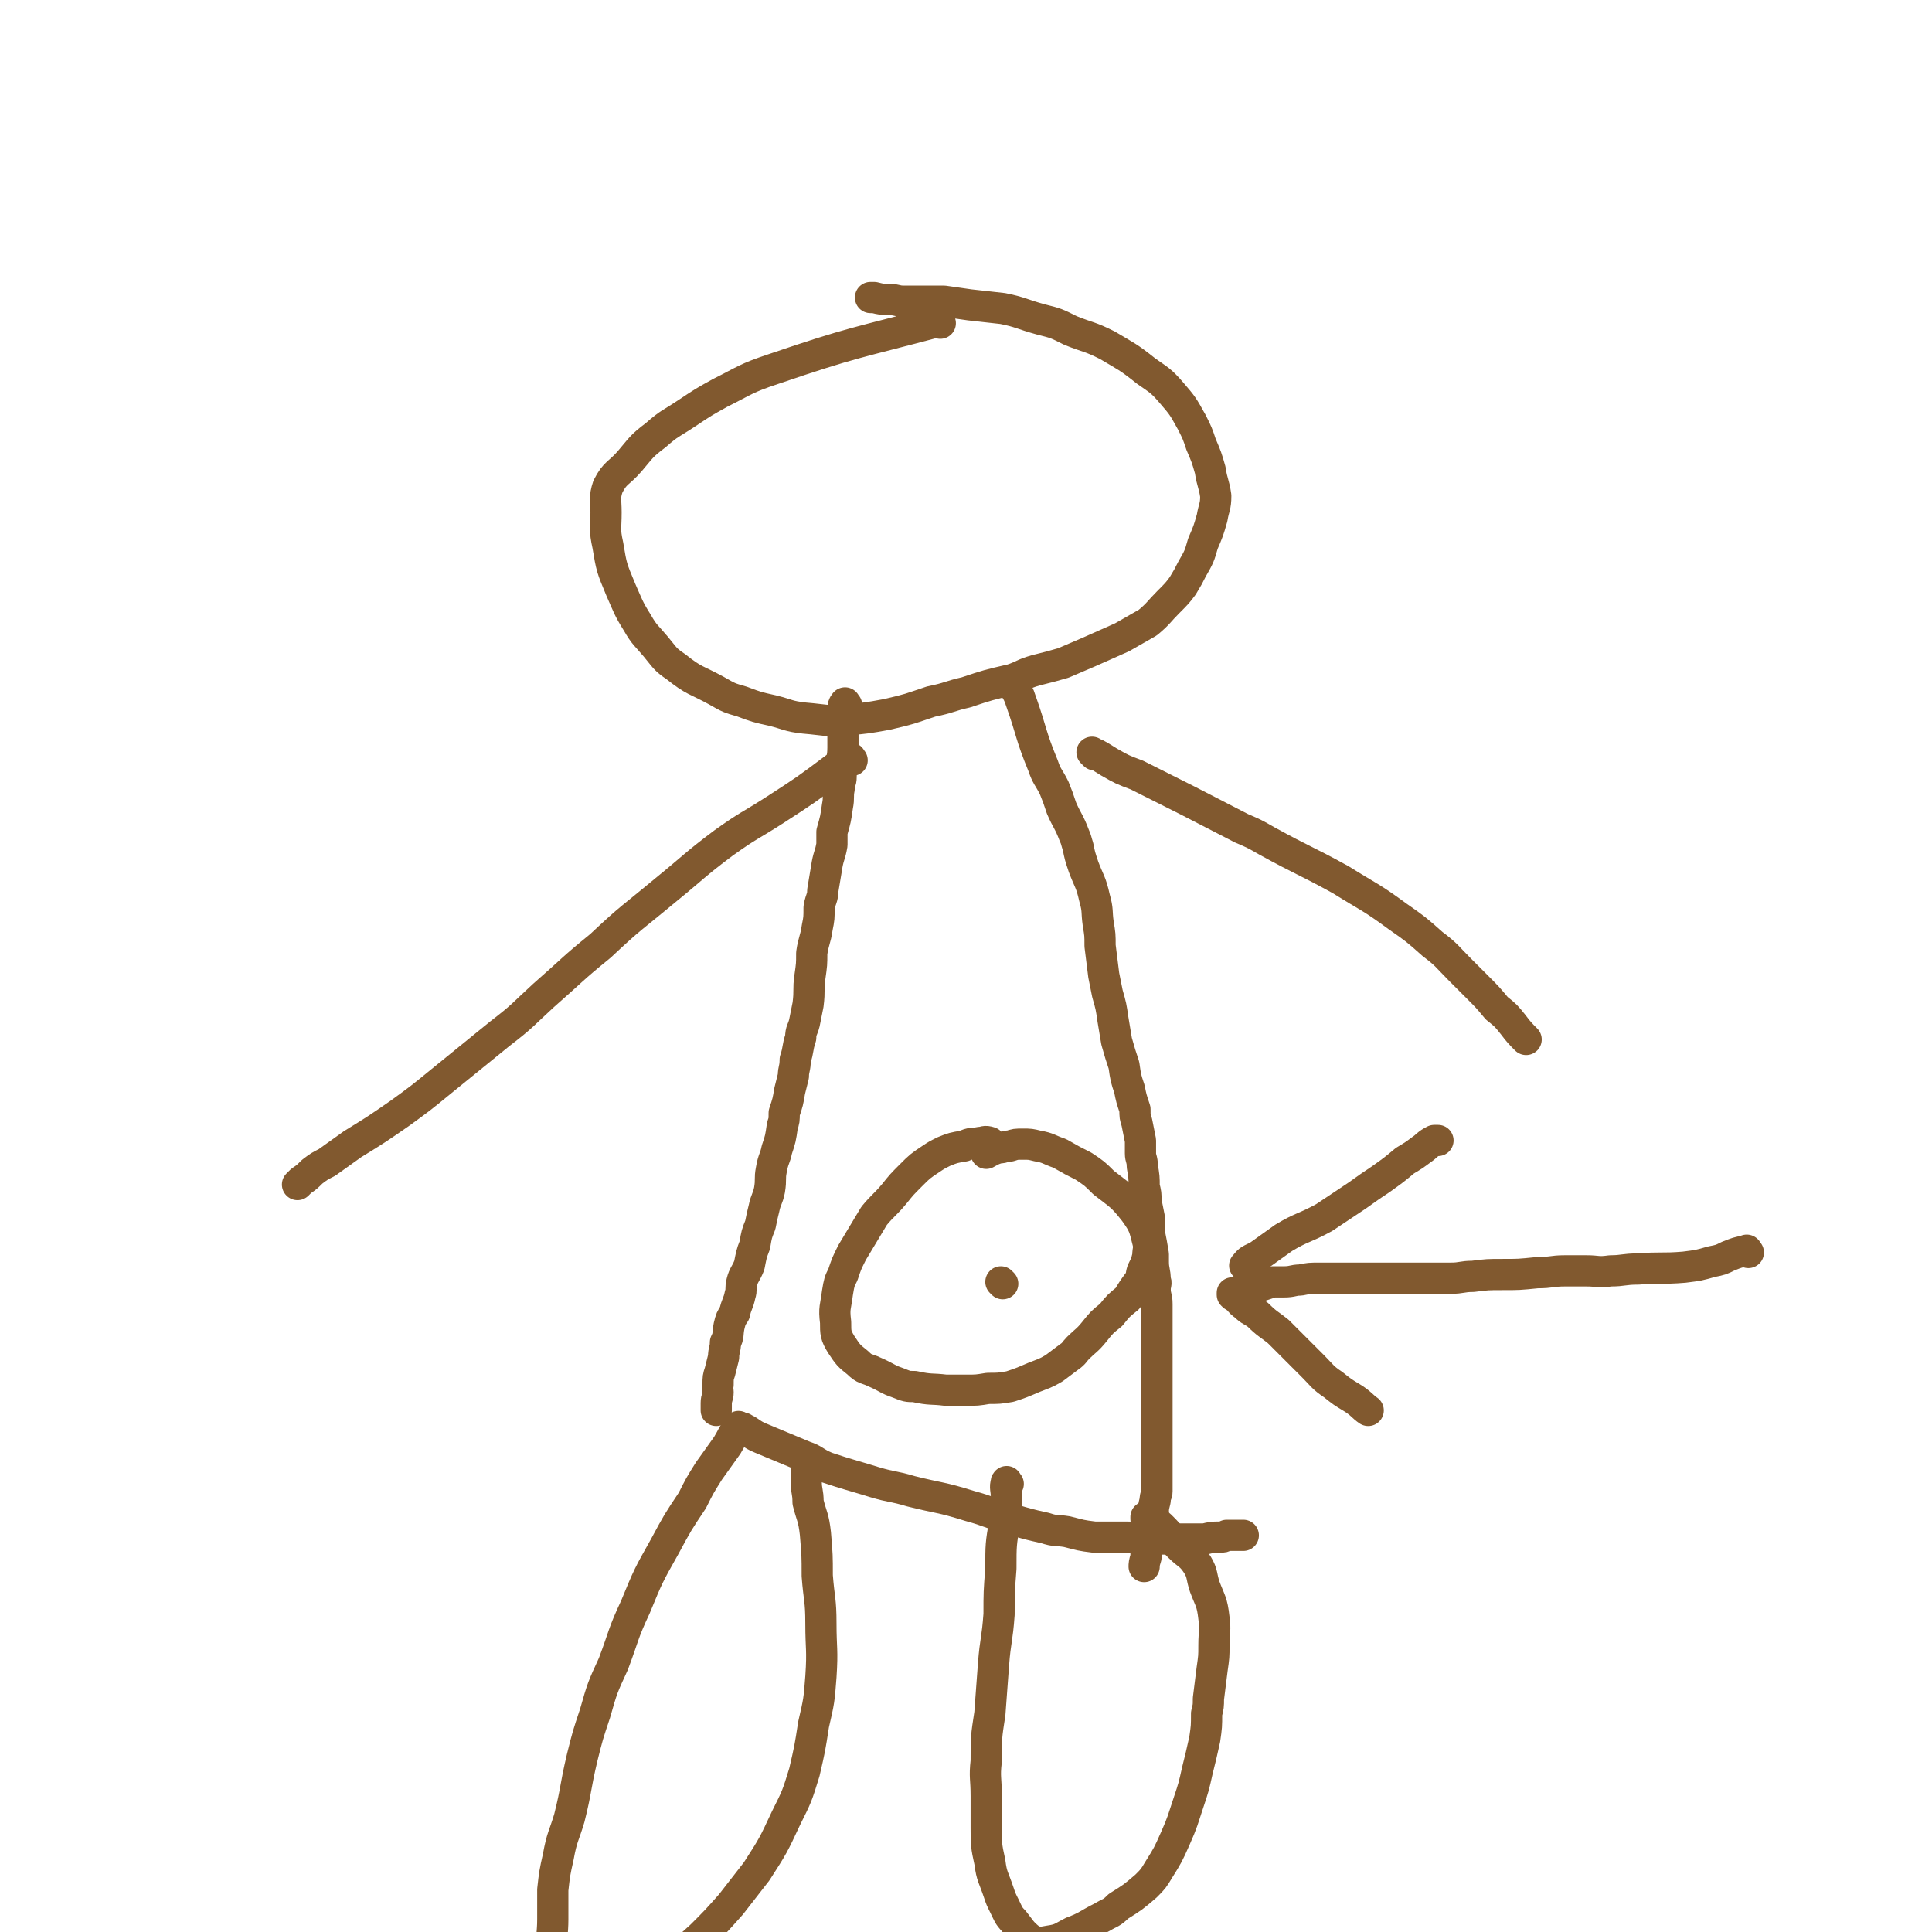
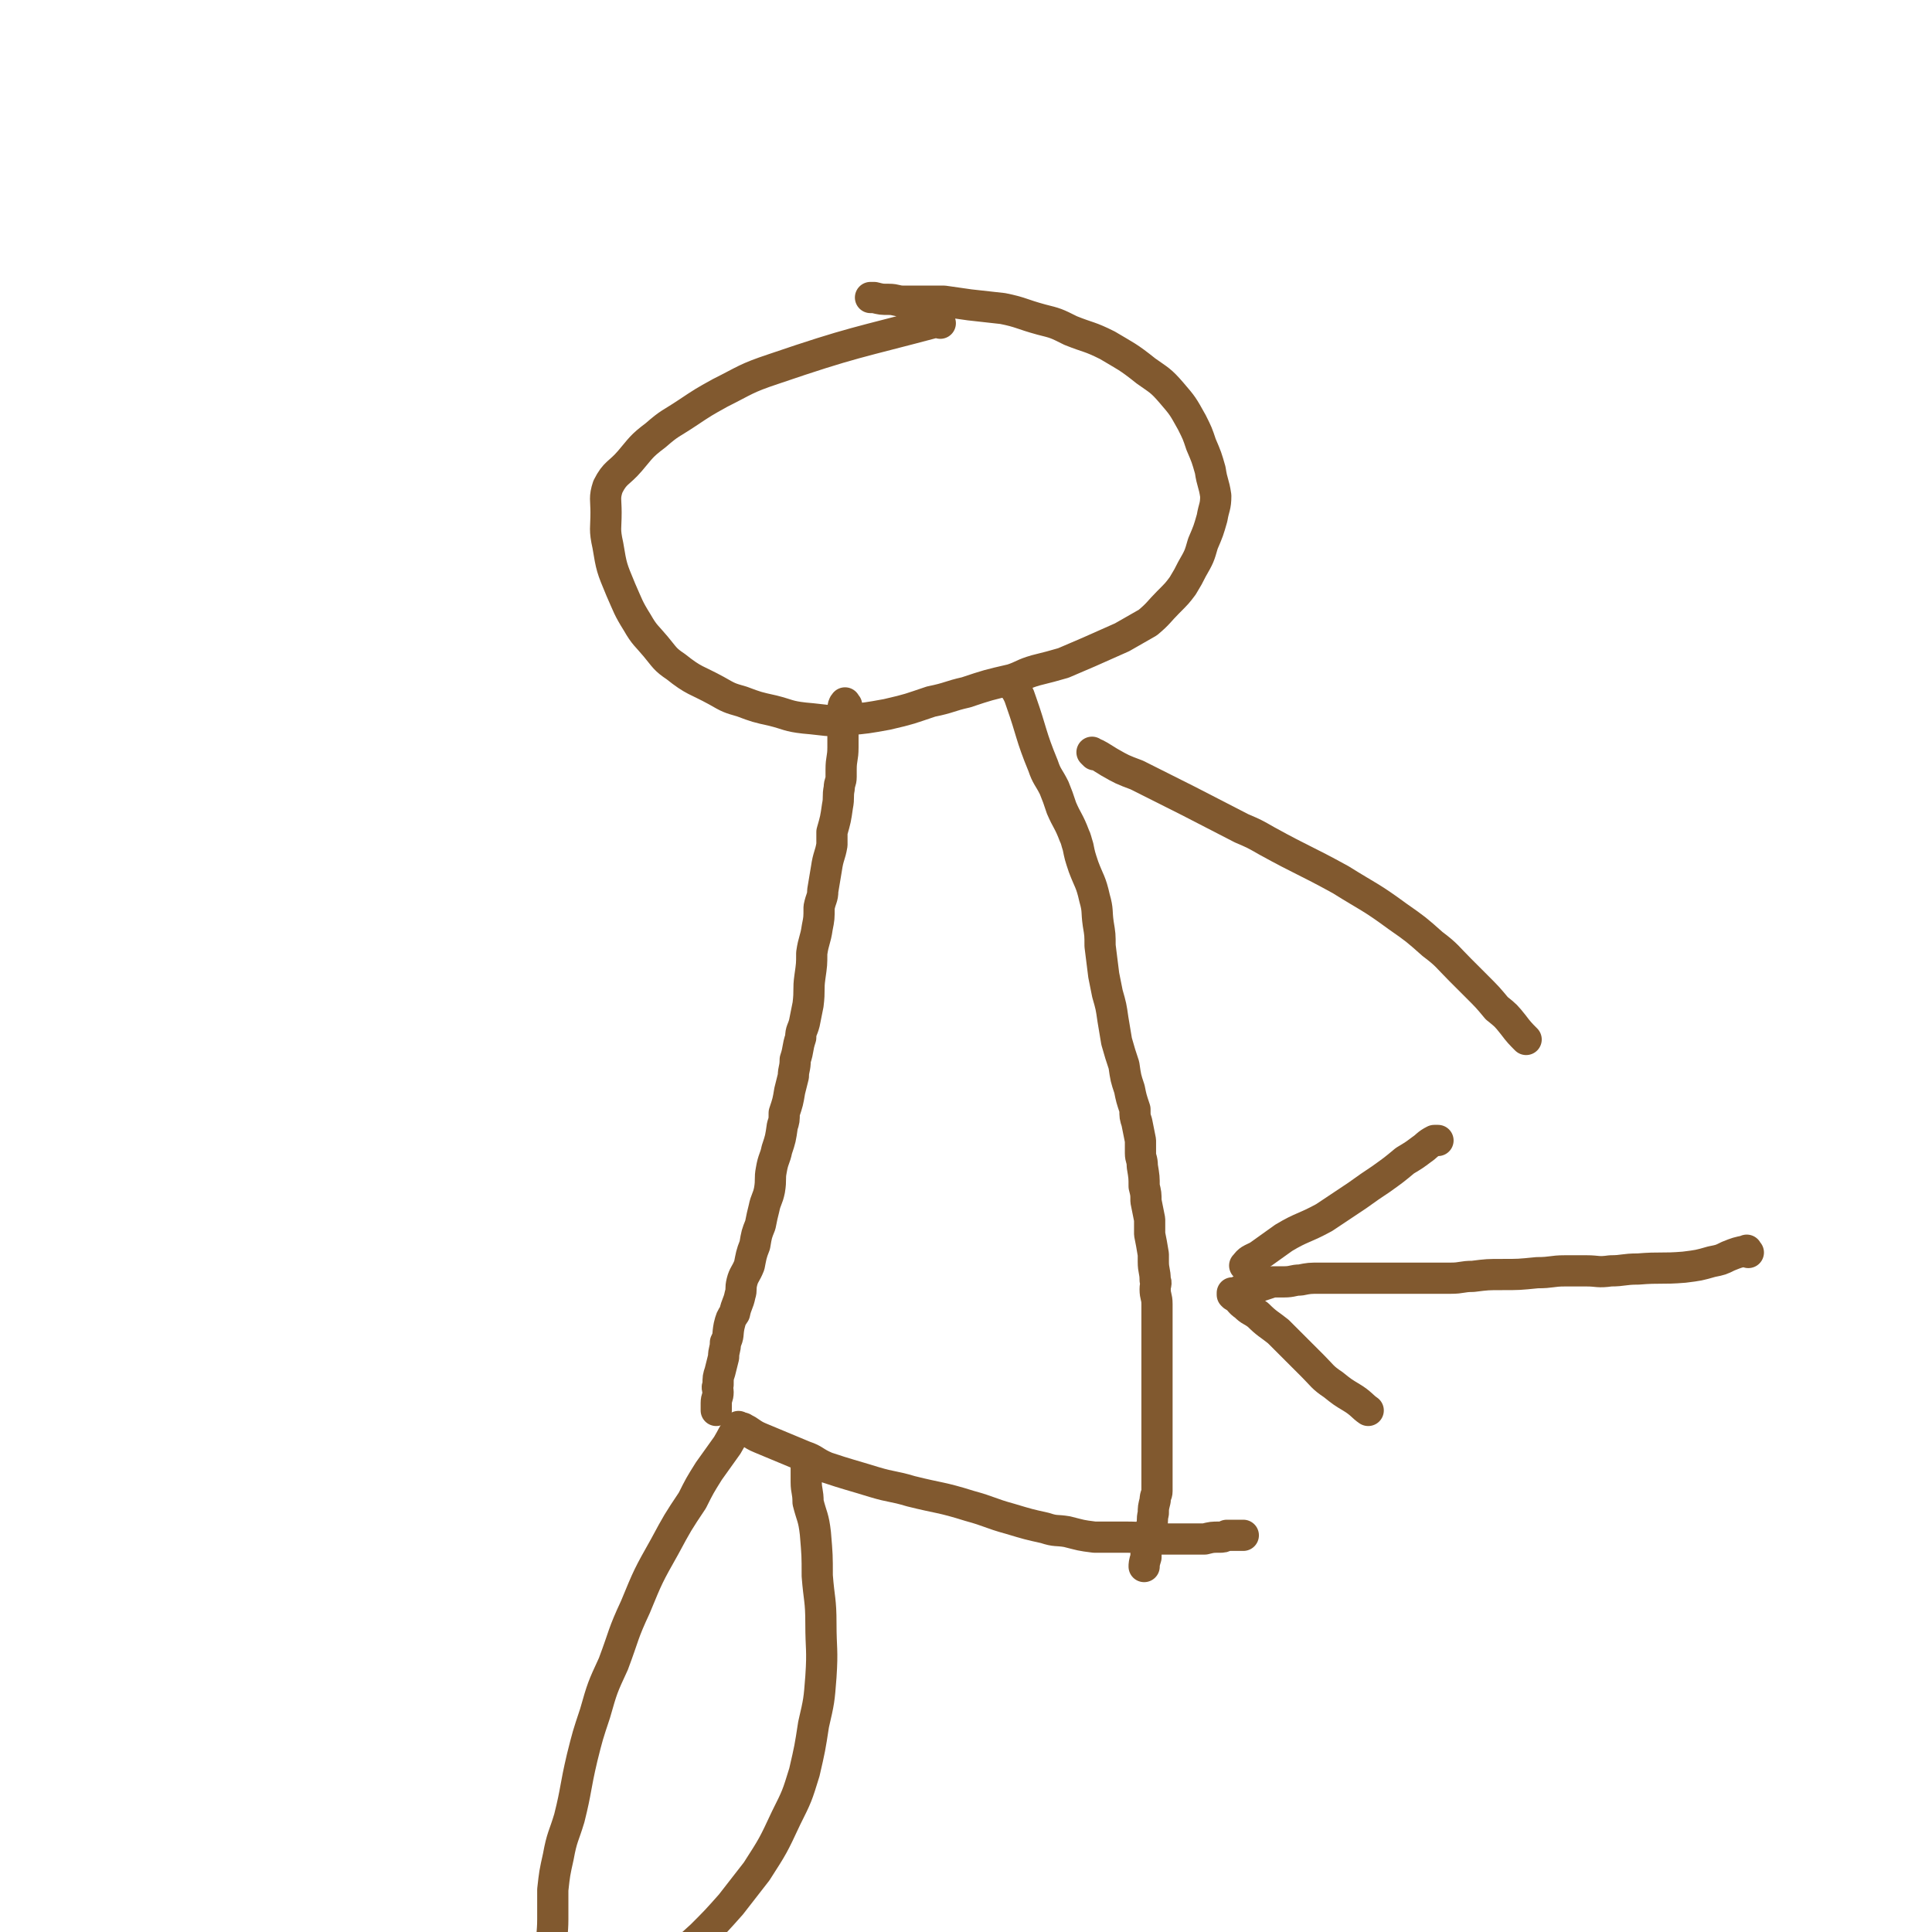
<svg xmlns="http://www.w3.org/2000/svg" viewBox="0 0 1052 1052" version="1.1">
  <g fill="none" stroke="#81592F" stroke-width="17" stroke-linecap="round" stroke-linejoin="round">
    <path d="M512,176c-1,-1 -1,-2 -1,-1 -45,12 -46,11 -90,26 -15,5 -15,6 -29,13 -9,5 -9,5 -18,11 -9,6 -9,5 -17,12 -8,6 -8,7 -14,14 -6,7 -8,6 -12,14 -2,6 -1,7 -1,14 0,9 -1,9 1,18 2,12 2,12 7,24 4,9 4,10 9,18 4,7 5,7 10,13 5,6 5,7 11,11 10,8 11,7 22,13 7,4 7,4 14,6 8,3 8,3 17,5 8,2 8,3 17,4 12,1 12,2 23,1 11,-1 11,-1 22,-3 13,-3 12,-3 24,-7 10,-2 10,-3 19,-5 12,-4 12,-4 25,-7 6,-2 6,-3 13,-5 8,-2 8,-2 15,-4 7,-3 7,-3 14,-6 9,-4 9,-4 18,-8 7,-4 7,-4 14,-8 6,-5 6,-6 11,-11 5,-5 5,-5 8,-9 3,-5 3,-5 5,-9 4,-7 4,-7 6,-14 3,-7 3,-7 5,-14 1,-6 2,-6 2,-12 -1,-7 -2,-7 -3,-14 -2,-7 -2,-7 -5,-14 -2,-6 -2,-6 -5,-12 -5,-9 -5,-9 -11,-16 -6,-7 -7,-7 -14,-12 -10,-8 -11,-8 -21,-14 -10,-5 -10,-4 -20,-8 -8,-4 -8,-4 -16,-6 -11,-3 -11,-4 -21,-6 -9,-1 -9,-1 -18,-2 -7,-1 -7,-1 -14,-2 -5,0 -5,0 -11,0 -6,0 -6,0 -11,0 -4,0 -4,-1 -8,-1 -4,0 -4,0 -8,-1 -1,0 -2,0 -2,0 " />
    <path d="M461,384c-1,-1 -1,-2 -1,-1 -1,1 -1,2 -1,5 0,6 0,6 0,11 0,4 0,4 0,8 0,6 -1,6 -1,12 0,2 0,2 0,4 0,3 -1,3 -1,6 -1,5 0,5 -1,10 -1,7 -1,7 -3,14 0,3 0,4 0,7 -1,6 -2,6 -3,13 -1,6 -1,6 -2,12 0,4 -1,4 -2,9 0,6 0,6 -1,11 -1,7 -2,7 -3,14 0,6 0,6 -1,13 -1,7 0,7 -1,15 -1,5 -1,5 -2,10 -1,4 -2,4 -2,8 -2,6 -1,6 -3,12 0,5 -1,5 -1,9 -1,4 -1,4 -2,8 -1,6 -1,6 -3,12 0,4 0,4 -1,7 -1,7 -1,7 -3,13 -1,5 -2,5 -3,11 -1,5 0,5 -1,11 -1,5 -2,5 -3,10 -1,4 -1,4 -2,9 -2,5 -2,5 -3,11 -2,5 -2,6 -3,11 -2,5 -3,5 -4,9 -1,4 0,4 -1,7 -1,5 -2,5 -3,10 -2,3 -2,3 -3,7 -1,5 0,5 -2,9 0,4 -1,4 -1,8 -1,4 -1,4 -2,8 -1,3 -1,3 -1,7 -1,2 0,2 0,4 0,3 -1,3 -1,6 0,2 0,3 0,4 " />
    <path d="M552,373c-1,-1 -2,-2 -1,-1 1,1 1,2 3,5 1,2 1,2 2,5 6,17 5,18 12,35 2,6 3,6 6,12 2,5 2,5 4,11 3,7 4,7 7,15 1,2 1,3 2,6 1,5 1,5 3,11 3,8 4,8 6,17 2,7 1,7 2,14 1,6 1,6 1,12 1,8 1,8 2,16 1,5 1,5 2,10 2,7 2,7 3,14 1,6 1,6 2,12 2,7 2,7 4,13 1,7 1,7 3,13 1,5 1,5 3,11 0,4 0,4 1,7 1,5 1,5 2,10 0,3 0,3 0,7 0,3 1,3 1,7 1,6 1,6 1,11 1,4 1,4 1,8 1,5 1,5 2,10 0,4 0,4 0,8 1,5 1,5 2,11 0,2 0,2 0,4 0,5 1,5 1,10 1,2 0,2 0,5 0,4 1,4 1,8 0,3 0,3 0,6 0,3 0,3 0,7 0,3 0,3 0,7 0,2 0,2 0,5 0,3 0,3 0,6 0,3 0,3 0,7 0,4 0,4 0,7 0,4 0,4 0,8 0,4 0,4 0,9 0,4 0,4 0,9 0,4 0,4 0,7 0,3 0,3 0,6 0,5 0,5 0,10 0,4 0,4 0,8 0,2 -1,2 -1,5 -1,4 -1,4 -1,7 -1,4 0,4 -1,7 0,2 -1,2 -1,4 -1,4 0,4 -1,7 -1,3 -1,3 -1,6 -1,3 -1,4 -1,5 " />
    <path d="M596,411c-1,-1 -2,-2 -1,-1 3,1 4,2 9,5 7,4 7,4 15,7 28,14 28,14 57,29 7,3 7,3 14,7 20,11 20,10 40,21 16,10 16,9 31,20 10,7 10,7 19,15 8,6 8,7 15,14 5,5 5,5 9,9 6,6 6,6 11,12 5,4 5,4 9,9 3,4 4,5 7,8 " />
-     <path d="M464,414c-1,-1 -1,-2 -1,-1 -4,1 -4,2 -8,5 -16,12 -16,12 -33,23 -14,9 -14,8 -28,18 -16,12 -16,13 -32,26 -18,15 -18,14 -35,30 -16,13 -15,13 -31,27 -12,11 -11,11 -24,21 -16,13 -16,13 -32,26 -11,9 -11,9 -22,17 -13,9 -13,9 -26,17 -7,5 -7,5 -14,10 -4,2 -4,2 -8,5 -3,3 -3,3 -6,5 -1,1 -1,1 -2,2 " />
    <path d="M406,779c-1,-1 -2,-2 -1,-1 3,1 4,3 9,5 12,5 12,5 24,10 6,2 5,3 12,6 12,4 13,4 26,8 10,3 10,2 20,5 16,4 16,3 32,8 11,3 11,4 22,7 10,3 10,3 19,5 6,2 6,1 12,2 8,2 7,2 15,3 7,0 7,0 15,0 8,0 8,0 16,1 5,0 5,0 11,0 5,0 5,0 11,0 4,0 4,0 7,0 4,-1 4,-1 8,-1 2,0 2,0 4,-1 2,0 2,0 4,0 2,0 2,0 4,0 1,0 1,0 1,0 " />
    <path d="M403,778c-1,-1 -1,-2 -1,-1 -3,4 -3,5 -6,10 -5,7 -5,7 -10,14 -5,8 -5,8 -9,16 -8,12 -8,12 -15,25 -9,16 -9,16 -16,33 -7,15 -6,15 -12,31 -6,13 -6,13 -10,27 -4,12 -4,12 -7,24 -4,17 -3,17 -7,33 -3,10 -4,10 -6,21 -2,9 -2,9 -3,18 0,8 0,8 0,16 0,8 -1,8 0,17 1,5 1,5 3,11 1,4 1,4 4,7 2,4 2,5 6,7 4,2 4,2 9,1 10,0 10,1 19,-2 10,-5 9,-6 18,-13 11,-9 11,-9 22,-19 8,-8 8,-8 16,-17 7,-9 7,-9 14,-18 9,-14 9,-14 16,-29 6,-12 6,-12 10,-25 3,-13 3,-13 5,-26 3,-13 3,-13 4,-26 1,-15 0,-15 0,-29 0,-13 -1,-13 -2,-26 0,-11 0,-11 -1,-23 -1,-9 -2,-9 -4,-17 0,-6 -1,-6 -1,-11 0,-3 0,-3 0,-5 0,-2 0,-2 0,-3 0,-1 0,-1 0,-1 0,-1 1,0 1,0 " />
-     <path d="M549,808c-1,-1 -1,-2 -1,-1 -1,3 0,4 0,8 0,7 -1,7 -1,14 -2,12 -2,12 -2,25 -1,13 -1,13 -1,25 -1,14 -2,14 -3,27 -1,14 -1,14 -2,27 -2,13 -2,13 -2,26 -1,9 0,9 0,19 0,9 0,9 0,17 0,9 0,10 2,19 1,8 2,8 5,17 1,3 1,3 3,7 2,4 2,5 5,8 4,5 4,6 9,10 4,2 5,2 10,1 7,-1 7,-2 13,-5 8,-3 8,-4 16,-8 5,-3 5,-2 9,-6 8,-5 8,-5 15,-11 4,-4 4,-4 7,-9 5,-8 5,-8 9,-17 4,-9 4,-10 7,-19 3,-9 3,-9 5,-18 2,-8 2,-8 4,-17 1,-7 1,-7 1,-14 1,-4 1,-4 1,-8 1,-8 1,-8 2,-16 1,-7 1,-7 1,-13 0,-8 1,-8 0,-15 -1,-9 -2,-9 -5,-17 -2,-6 -1,-7 -4,-12 -4,-6 -5,-5 -10,-10 -5,-5 -4,-5 -9,-10 -2,-2 -2,-2 -5,-4 -2,-1 -2,0 -4,-1 0,-1 0,-1 0,-1 " />
-     <path d="M540,623c-1,-1 -1,-1 -1,-1 -3,-1 -3,0 -5,0 -5,1 -5,0 -9,2 -6,1 -6,1 -11,3 -4,2 -4,2 -7,4 -6,4 -6,4 -11,9 -5,5 -5,5 -9,10 -5,6 -6,6 -11,12 -6,10 -6,10 -12,20 -3,6 -3,6 -5,12 -2,4 -2,4 -3,10 -1,8 -2,8 -1,16 0,6 0,7 3,12 4,6 4,6 9,10 4,4 5,3 9,5 7,3 7,4 13,6 5,2 5,2 9,2 9,2 9,1 17,2 6,0 6,0 11,0 6,0 6,0 12,-1 6,0 6,0 12,-1 6,-2 6,-2 13,-5 5,-2 6,-2 11,-5 4,-3 4,-3 8,-6 3,-2 3,-3 5,-5 4,-4 5,-4 9,-9 4,-5 4,-5 9,-9 4,-5 4,-5 9,-9 3,-5 3,-5 6,-9 2,-3 1,-3 2,-6 2,-4 2,-4 3,-8 0,-4 1,-4 0,-8 -2,-8 -2,-9 -7,-16 -7,-9 -8,-9 -17,-16 -5,-5 -5,-5 -11,-9 -6,-3 -6,-3 -13,-7 -6,-2 -6,-3 -12,-4 -4,-1 -4,-1 -8,-1 -4,0 -4,0 -7,1 -3,0 -3,1 -6,1 -4,1 -5,2 -7,3 " />
-     <path d="M546,699c-1,-1 -1,-1 -1,-1 " />
    <path d="M952,682c-1,-1 -1,-2 -1,-1 -5,1 -5,1 -10,3 -4,2 -4,2 -9,3 -7,2 -7,2 -15,3 -12,1 -13,0 -25,1 -8,0 -8,1 -15,1 -7,1 -7,0 -13,0 -6,0 -6,0 -12,0 -7,0 -7,1 -15,1 -10,1 -10,1 -19,1 -8,0 -8,0 -16,1 -6,0 -6,1 -12,1 -5,0 -5,0 -10,0 -5,0 -5,0 -11,0 -7,0 -7,0 -14,0 -6,0 -6,0 -12,0 -6,0 -6,0 -12,0 -6,0 -6,0 -12,0 -6,0 -6,0 -11,1 -4,0 -4,1 -9,1 -3,0 -3,0 -6,0 -3,1 -3,1 -6,2 -3,1 -3,0 -5,1 -4,1 -4,1 -7,2 -1,0 -1,1 -3,1 0,0 0,0 -1,0 0,0 0,1 0,1 1,1 1,1 2,1 2,2 2,3 5,5 3,3 3,2 7,5 5,5 6,5 11,9 5,5 5,5 10,10 4,4 4,4 9,9 5,5 5,6 11,10 5,4 5,4 10,7 5,3 6,5 9,7 " />
    <path d="M679,690c-1,-1 -2,-1 -1,-1 2,-3 3,-3 7,-5 7,-5 7,-5 14,-10 10,-6 11,-5 22,-11 9,-6 9,-6 18,-12 7,-5 7,-5 13,-9 7,-5 7,-5 13,-10 5,-3 5,-3 9,-6 3,-2 3,-3 7,-5 1,0 1,0 2,0 " />
  </g>
</svg>